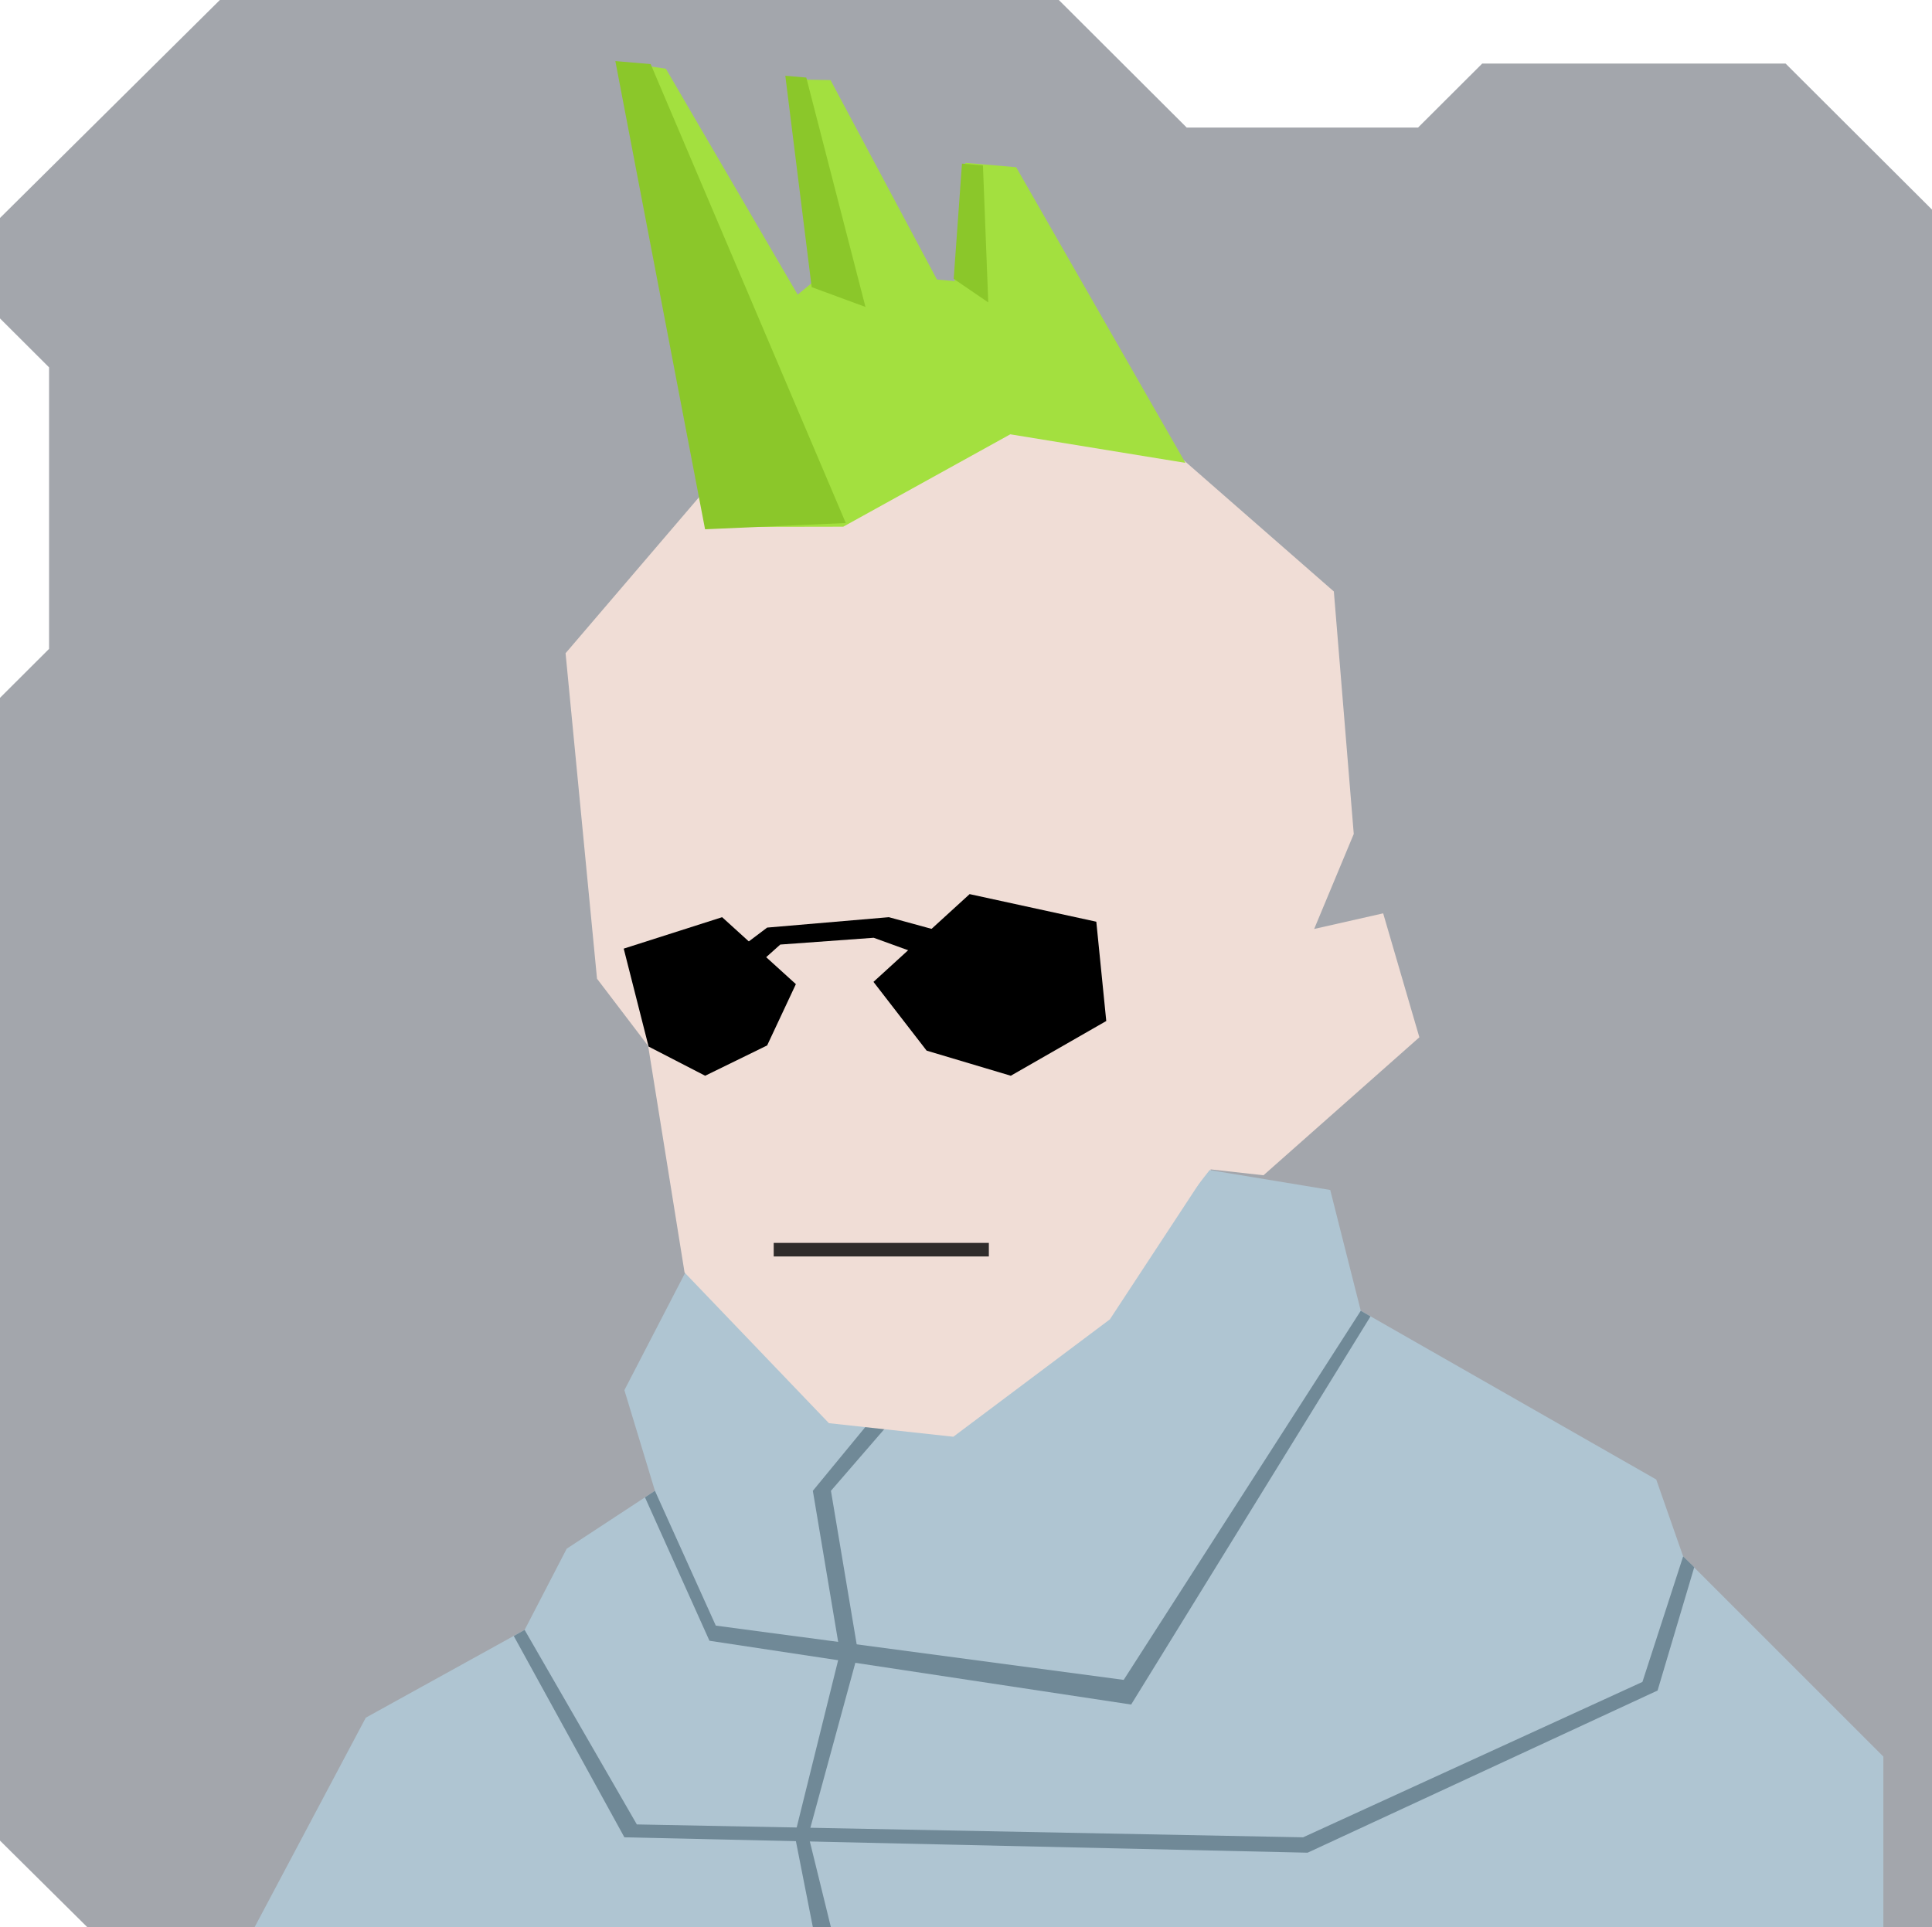
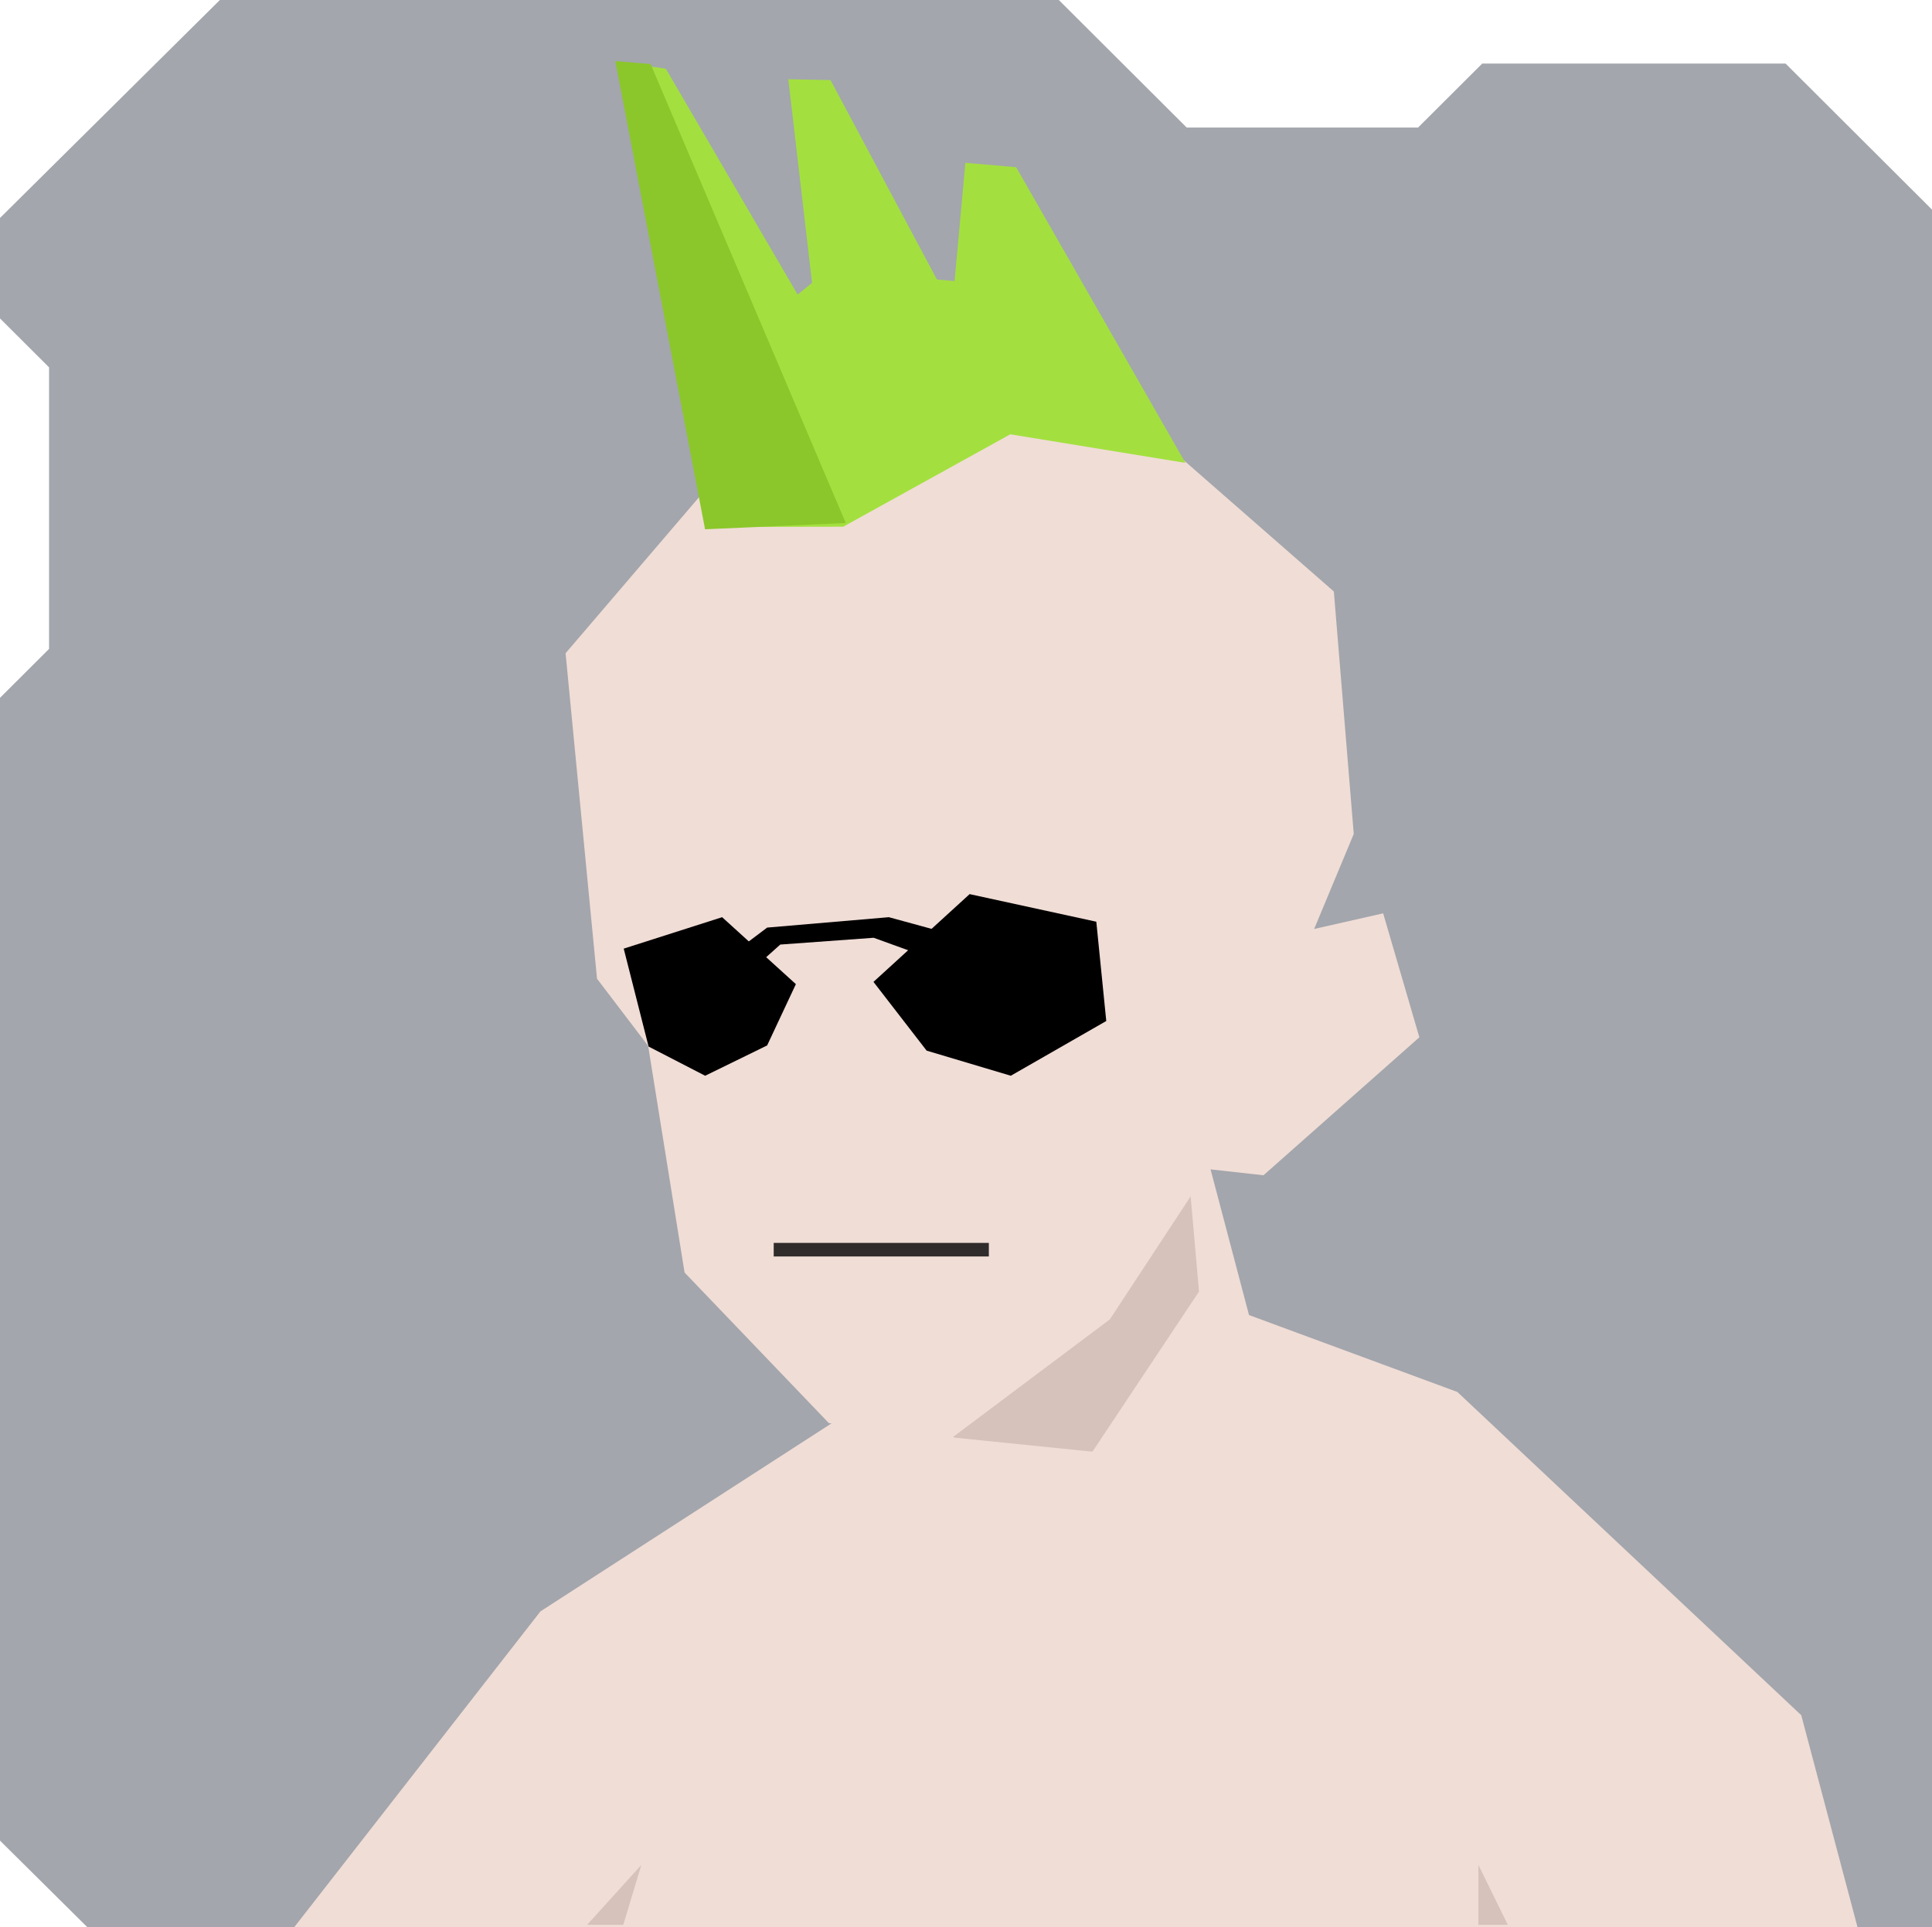
<svg xmlns="http://www.w3.org/2000/svg" width="854" height="852" viewBox="0 0 854 852" fill="none">
  <g id="svgBg">
    <path d="M97.19 0L0 96.366V140.78L21.683 162.412V286.884L0 308.517V813.759L38.567 852H854V92.669L789.283 28.104H655.177L626.823 56.393H524.558L468.032 0H97.19Z" fill="#A3A6AC" />
  </g>
  <g id="svgBody">
    <path d="M521.7 466.2L552.1 581.4L644.2 615.4L796.2 758.3L821.1 852.1H130L238.9 712.4L392.3 613.3L389.9 555.8L521.7 466.2Z" fill="#F0DDD6" />
    <path d="M391 612L421.9 635.601L482.9 641.801L530 571L520.8 466.5L391 556.5V612Z" fill="#D6C2BB" />
    <path d="M283.5 824.5L259.5 851H275.5L283.5 824.5Z" fill="#D6C2BB" />
    <path d="M653.5 824.5V851H666.5L653.5 824.5Z" fill="#D6C2BB" />
    <g clip-path="url(#clip0_80_205)">
      <path d="M534.7 517.3L588 526.1L601.5 579.5L732.1 654.1L744 688.1L832.5 776.6V852.1H112.5L161.7 759.4L231.9 720.6L250.5 684.7L289.5 659.1L276 614.6L303.5 561.5L392.5 550.5V579.5L413 600.5L486 579.5L534.7 517.3Z" fill="#AFC5D2" />
-       <path d="M744 688.1L726 743.6L576 812.3L281.5 806.6L231.9 720.6L227.1 723.3L276 812.3L578 819.1L732.7 747.4L748.9 692.9L744 688.1Z" fill="#708997" />
      <path d="M289.5 659.1L316.4 718.7L496.7 742.7L601.5 579.5L605.8 582L500 753.6L313.6 725.4L285.1 662L289.5 659.1Z" fill="#708997" />
      <path d="M408.6 599.2L359.3 659.099L371.3 730.699L351.3 811.399L359.3 851.999L367.3 852.099L357.3 811.399L379.3 730.699L367.3 659.099L418 600.5L408.6 599.2Z" fill="#708997" />
    </g>
    <defs>
      <clipPath id="clip0_80_205">
-         <rect width="854" height="852" fill="white" />
-       </clipPath>
+         </clipPath>
    </defs>
  </g>
  <g id="svgHead">
    <path d="M263.9 432.7L250 288.8L342.1 181.1L486.1 171L589.6 261.5L598.4 368.7L580.9 410.7L611.4 403.8L627.4 458.6L558.5 519.6L534.2 516.9L490.6 583.3L421.4 635.2L366.4 629.2L302.6 562.6L286.5 462.4L263.9 432.7Z" fill="#F0DDD6" />
    <path d="M437.1 549.5H342V555.5H437.1V549.5Z" fill="black" fill-opacity="0.8" />
    <path d="M286.7 462.7L311.7 475.6L339.1 462.2L351.8 435.1L319.2 405.5L275.7 419.4L286.7 462.7Z" fill="black" />
    <path d="M386.1 434.1L409.6 464.5L446.8 475.6L489 451.4L484.6 407.5L428.6 395.3L386.1 434.1Z" fill="black" />
    <path d="M333.3 428L344.9 417.6L386.2 414.6L412.4 424.1L426.2 414.6L392.9 405.5L339.1 410.1L321.2 423.6L333.3 428Z" fill="black" />
    <path d="M446.575 192.014L372.736 232.86L314.114 232.967L272.958 27.275L294.312 30.366L352.58 130.242L358.954 125.045L348.466 35.046L367.118 35.413L414.158 123.59L421.964 124.264L426.726 71.987L449.168 73.926L524 204.645L446.575 192.014Z" fill="#A3E03F" />
    <path d="M287.612 28.349L272 27L311.66 234L373.868 231.234L287.612 28.349Z" fill="#8BC72A" />
-     <path d="M358.781 126.946L347.132 33.494L356.402 34.295L382.568 135.708L358.781 126.946Z" fill="#8BC72A" />
-     <path d="M421.563 123.272L425.219 72.335L434.488 73.136L436.84 133.693L421.563 123.272Z" fill="#8BC72A" />
  </g>
</svg>